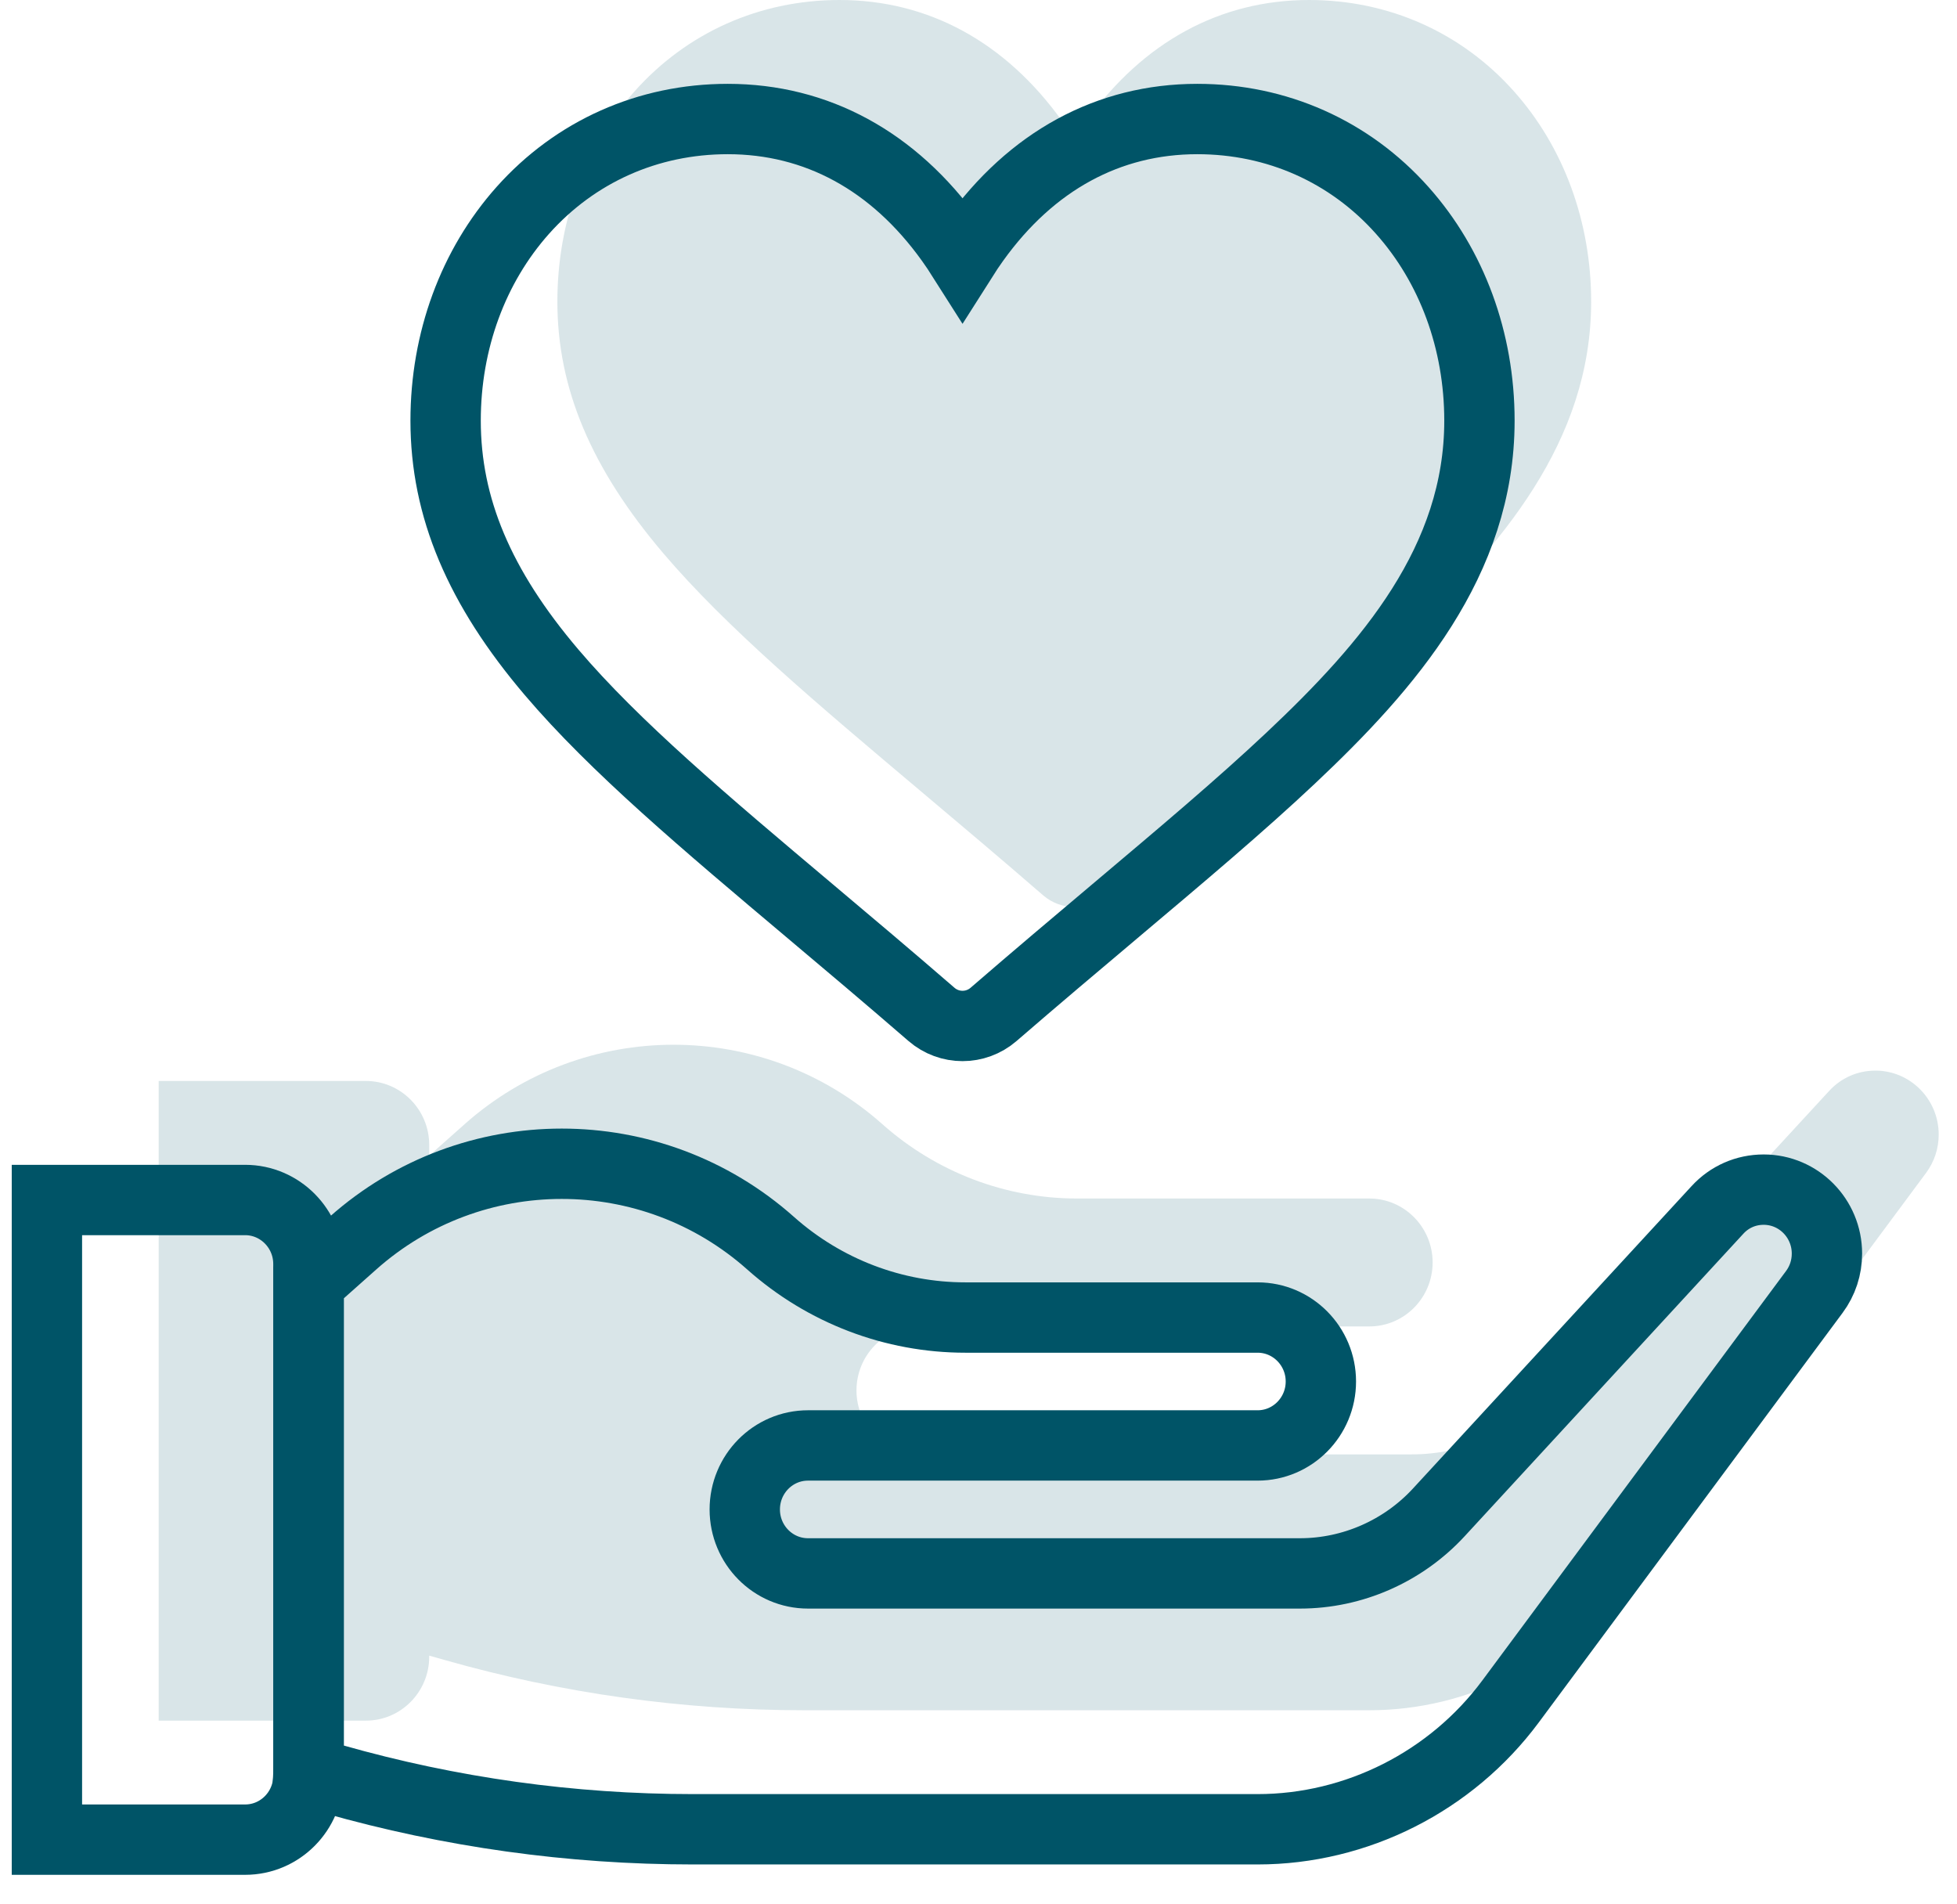
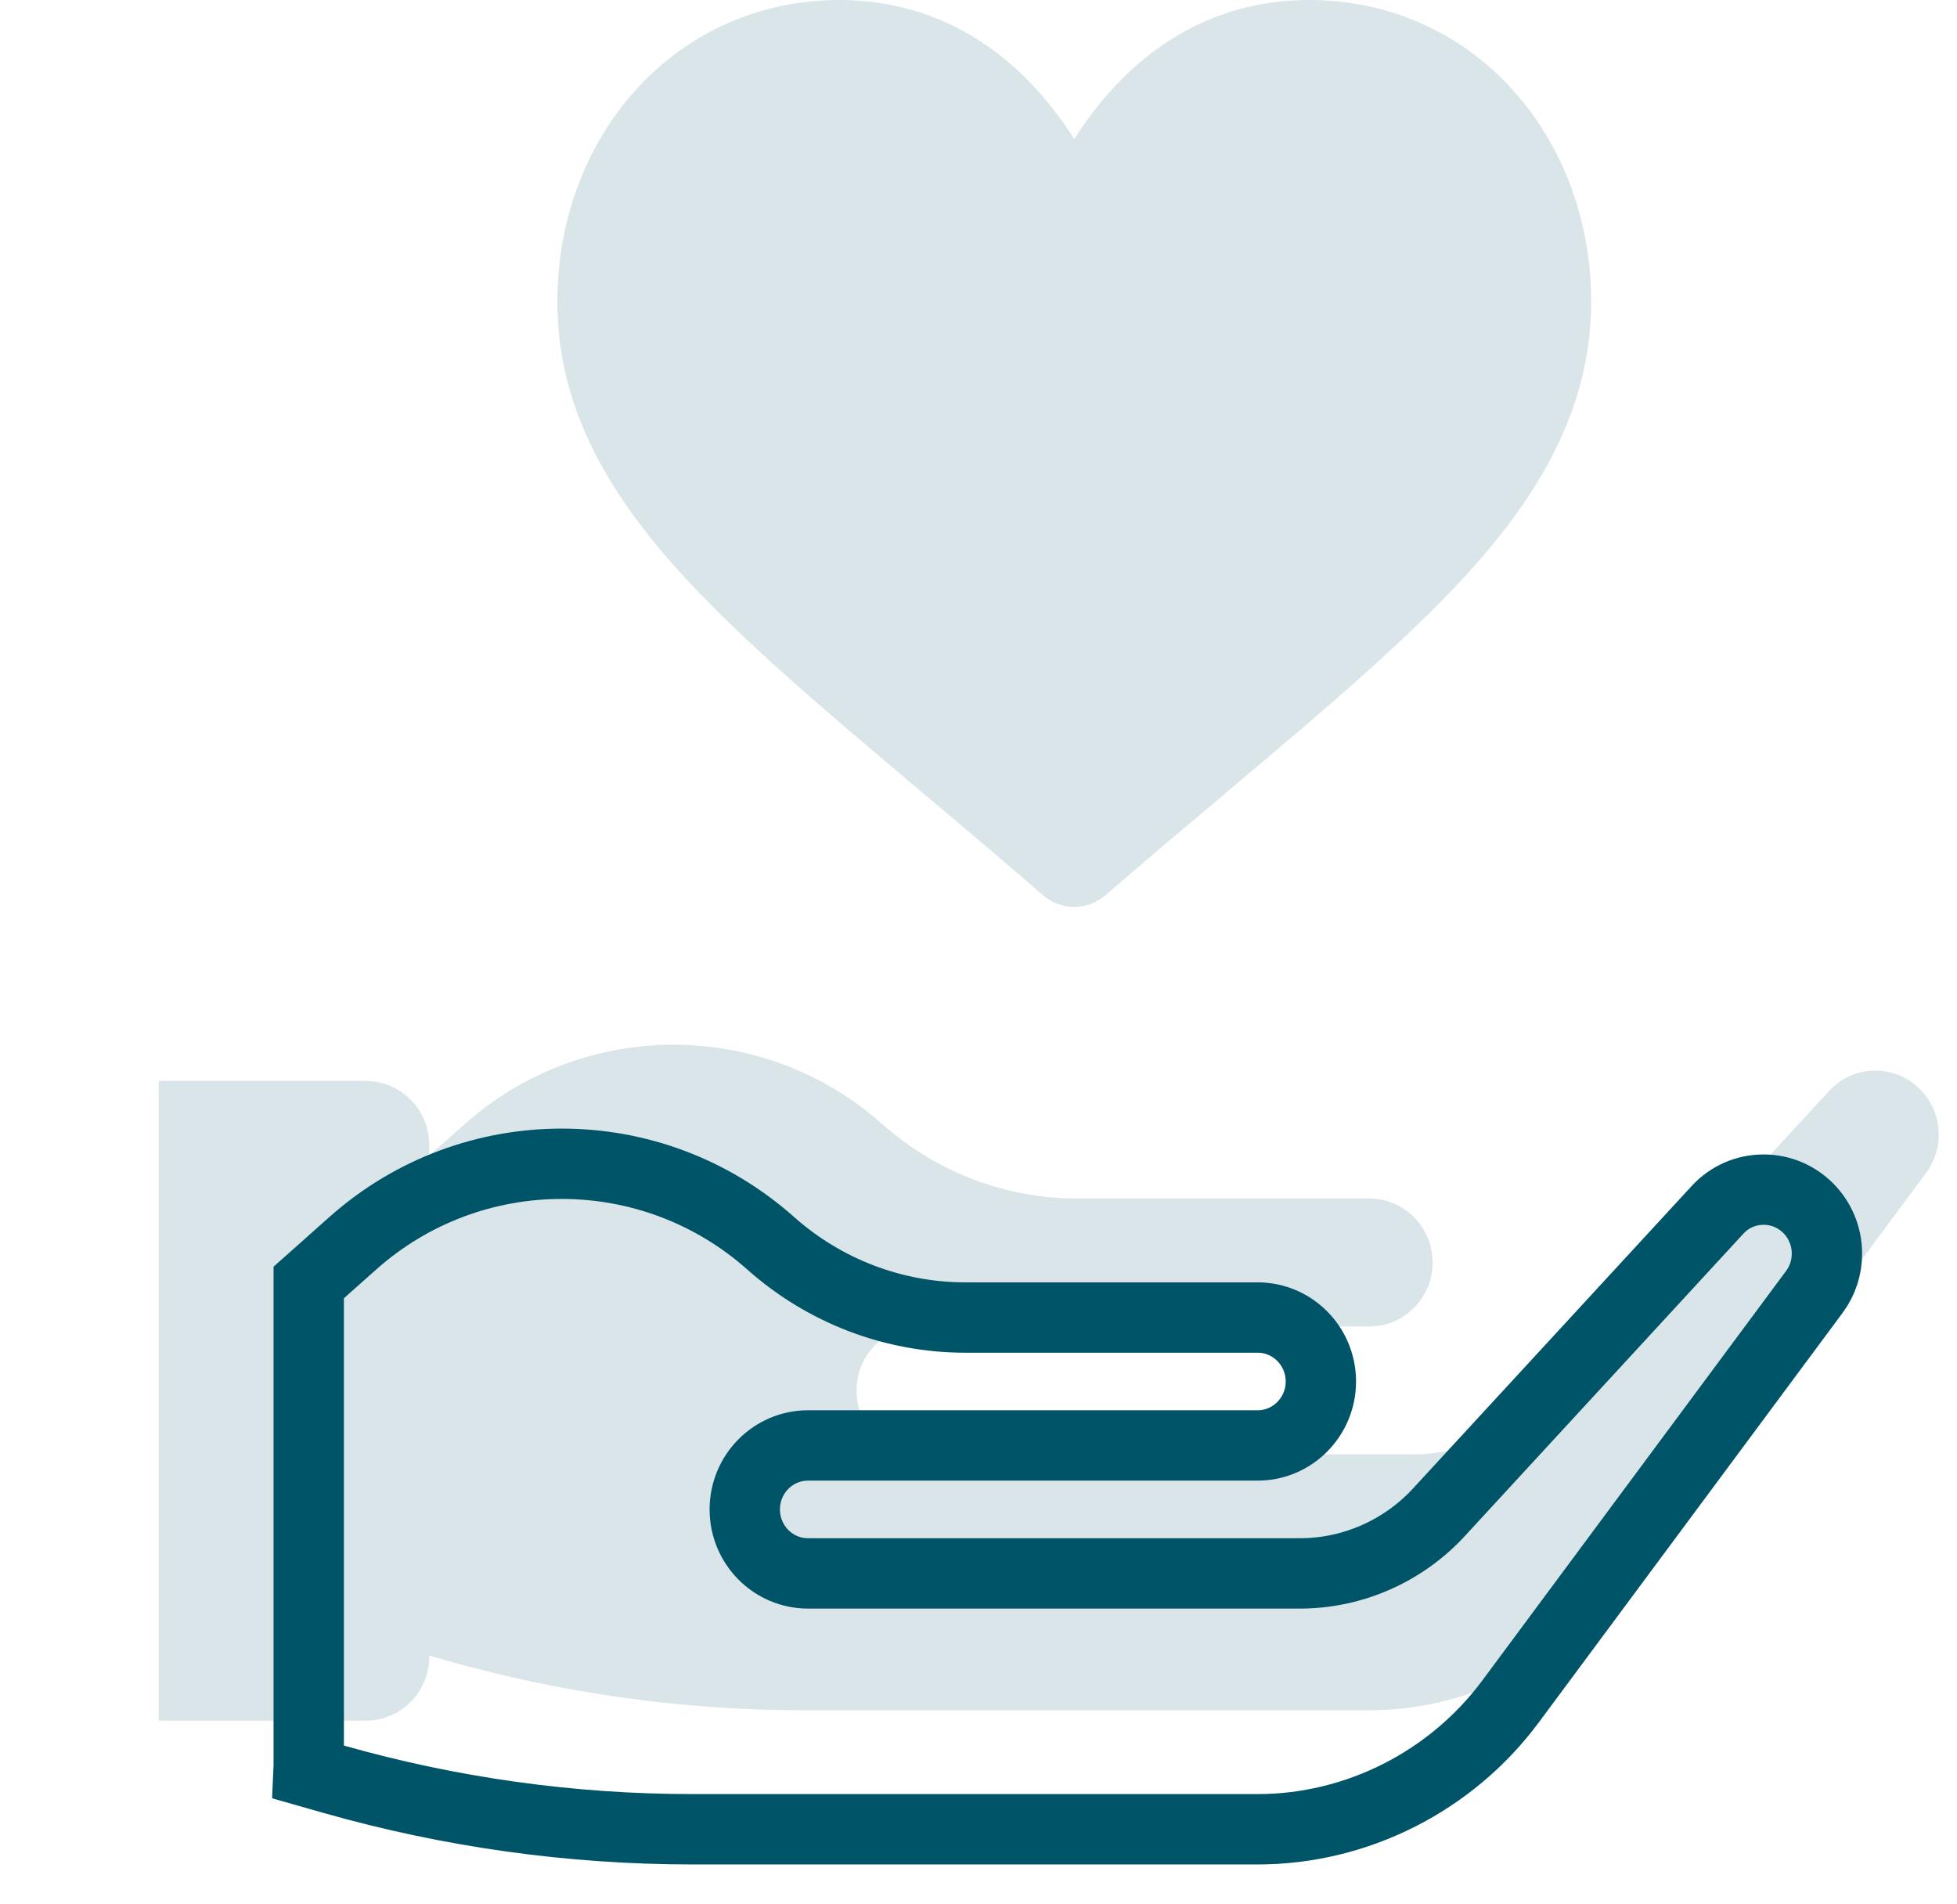
<svg xmlns="http://www.w3.org/2000/svg" width="37px" height="36px" viewBox="0 0 37 36" version="1.1">
  <title>nonprofit</title>
  <desc>Created with Sketch.</desc>
  <defs />
  <g id="Website" stroke="none" stroke-width="1" fill="none" fill-rule="evenodd">
    <g id="nonprofit">
      <path d="M8.115,21.847 L8.783,21.253 C11.035,19.249 14.432,19.249 16.684,21.253 C17.702,22.158 19.009,22.657 20.364,22.657 L25.89,22.657 C26.549,22.657 27.086,23.199 27.086,23.866 C27.086,24.533 26.549,25.075 25.89,25.075 L17.389,25.075 C16.729,25.075 16.193,25.617 16.193,26.285 C16.193,26.952 16.729,27.494 17.389,27.494 L26.691,27.494 C27.683,27.494 28.64,27.073 29.317,26.339 L34.582,20.624 C34.811,20.375 35.122,20.239 35.458,20.239 C36.117,20.239 36.654,20.781 36.654,21.448 C36.654,21.711 36.571,21.962 36.416,22.172 C36.416,22.172 36.416,22.172 36.416,22.172 L30.673,29.912 C29.55,31.427 27.762,32.331 25.889,32.331 L15.21,32.331 C12.912,32.331 10.626,32.012 8.414,31.383 L8.115,31.298 L8.115,31.318 C8.115,31.985 7.579,32.527 6.919,32.527 L3,32.527 L3,20.435 L6.919,20.435 C7.579,20.435 8.115,20.978 8.115,21.644 L8.115,21.847 Z M28.623,1.726 C29.565,2.782 30.083,4.194 30.083,5.702 C30.083,8.355 28.37,10.335 26.517,12.079 C25.563,12.977 24.464,13.903 23.191,14.976 C22.459,15.593 21.701,16.231 20.896,16.927 C20.728,17.072 20.519,17.145 20.31,17.145 C20.102,17.145 19.893,17.072 19.724,16.927 C18.92,16.23 18.162,15.592 17.43,14.975 C15.448,13.306 13.736,11.864 12.542,10.461 C11.175,8.853 10.538,7.341 10.538,5.702 C10.538,4.194 11.056,2.782 11.998,1.726 C12.99,0.613 14.366,0 15.871,0 C17.552,0 19.008,0.793 20.084,2.293 C20.164,2.406 20.24,2.518 20.311,2.63 C20.381,2.518 20.457,2.406 20.537,2.293 C21.613,0.793 23.069,0 24.75,0 C26.255,0 27.631,0.613 28.623,1.726 Z" id="Combined-Shape" fill="#005467" fill-rule="nonzero" opacity="0.152" />
-       <path d="M5.831,33.568 C5.831,34.235 5.295,34.777 4.635,34.777 L0.887,34.777 L0.887,22.685 L4.635,22.685 C5.294,22.685 5.831,23.228 5.831,23.894 L5.831,33.568 Z" id="Path" stroke="#005467" stroke-width="1.33" />
      <path d="M34.303,24.422 C34.303,24.422 34.303,24.422 34.303,24.422 L28.561,32.162 C27.438,33.677 25.649,34.581 23.777,34.581 L13.098,34.581 C10.8,34.581 8.513,34.262 6.301,33.633 L5.833,33.5 C5.835,33.457 5.837,33.415 5.837,33.371 L5.837,24.244 L6.67,23.503 C8.922,21.499 12.319,21.499 14.571,23.503 C15.589,24.408 16.896,24.907 18.252,24.907 L23.777,24.907 C24.437,24.907 24.973,25.449 24.973,26.116 C24.973,26.783 24.437,27.325 23.777,27.325 L15.277,27.325 C14.616,27.325 14.081,27.867 14.081,28.535 C14.081,29.202 14.616,29.744 15.277,29.744 L24.578,29.744 C25.571,29.744 26.528,29.323 27.204,28.589 L32.47,22.874 C32.698,22.625 33.009,22.489 33.345,22.489 C34.005,22.489 34.541,23.031 34.541,23.698 C34.541,23.961 34.459,24.212 34.303,24.422 Z" id="Path" stroke="#005467" stroke-width="1.33" />
-       <path d="M26.51,3.976 C25.518,2.863 24.143,2.25 22.637,2.25 C20.957,2.25 19.5,3.043 18.425,4.543 C18.344,4.656 18.269,4.768 18.198,4.88 C18.127,4.768 18.052,4.656 17.971,4.543 C16.896,3.043 15.439,2.25 13.759,2.25 C12.253,2.25 10.878,2.863 9.885,3.976 C8.944,5.032 8.425,6.444 8.425,7.952 C8.425,9.591 9.062,11.103 10.43,12.711 C11.623,14.114 13.335,15.556 15.317,17.225 C16.05,17.842 16.807,18.48 17.612,19.177 C17.78,19.322 17.989,19.395 18.198,19.395 C18.407,19.395 18.616,19.322 18.784,19.177 C19.589,18.481 20.346,17.843 21.078,17.226 C22.351,16.153 23.451,15.227 24.405,14.329 C26.257,12.585 27.971,10.605 27.971,7.952 C27.971,6.444 27.452,5.032 26.51,3.976 Z" id="Path" stroke="#005467" stroke-width="1.33" />
    </g>
  </g>
</svg>